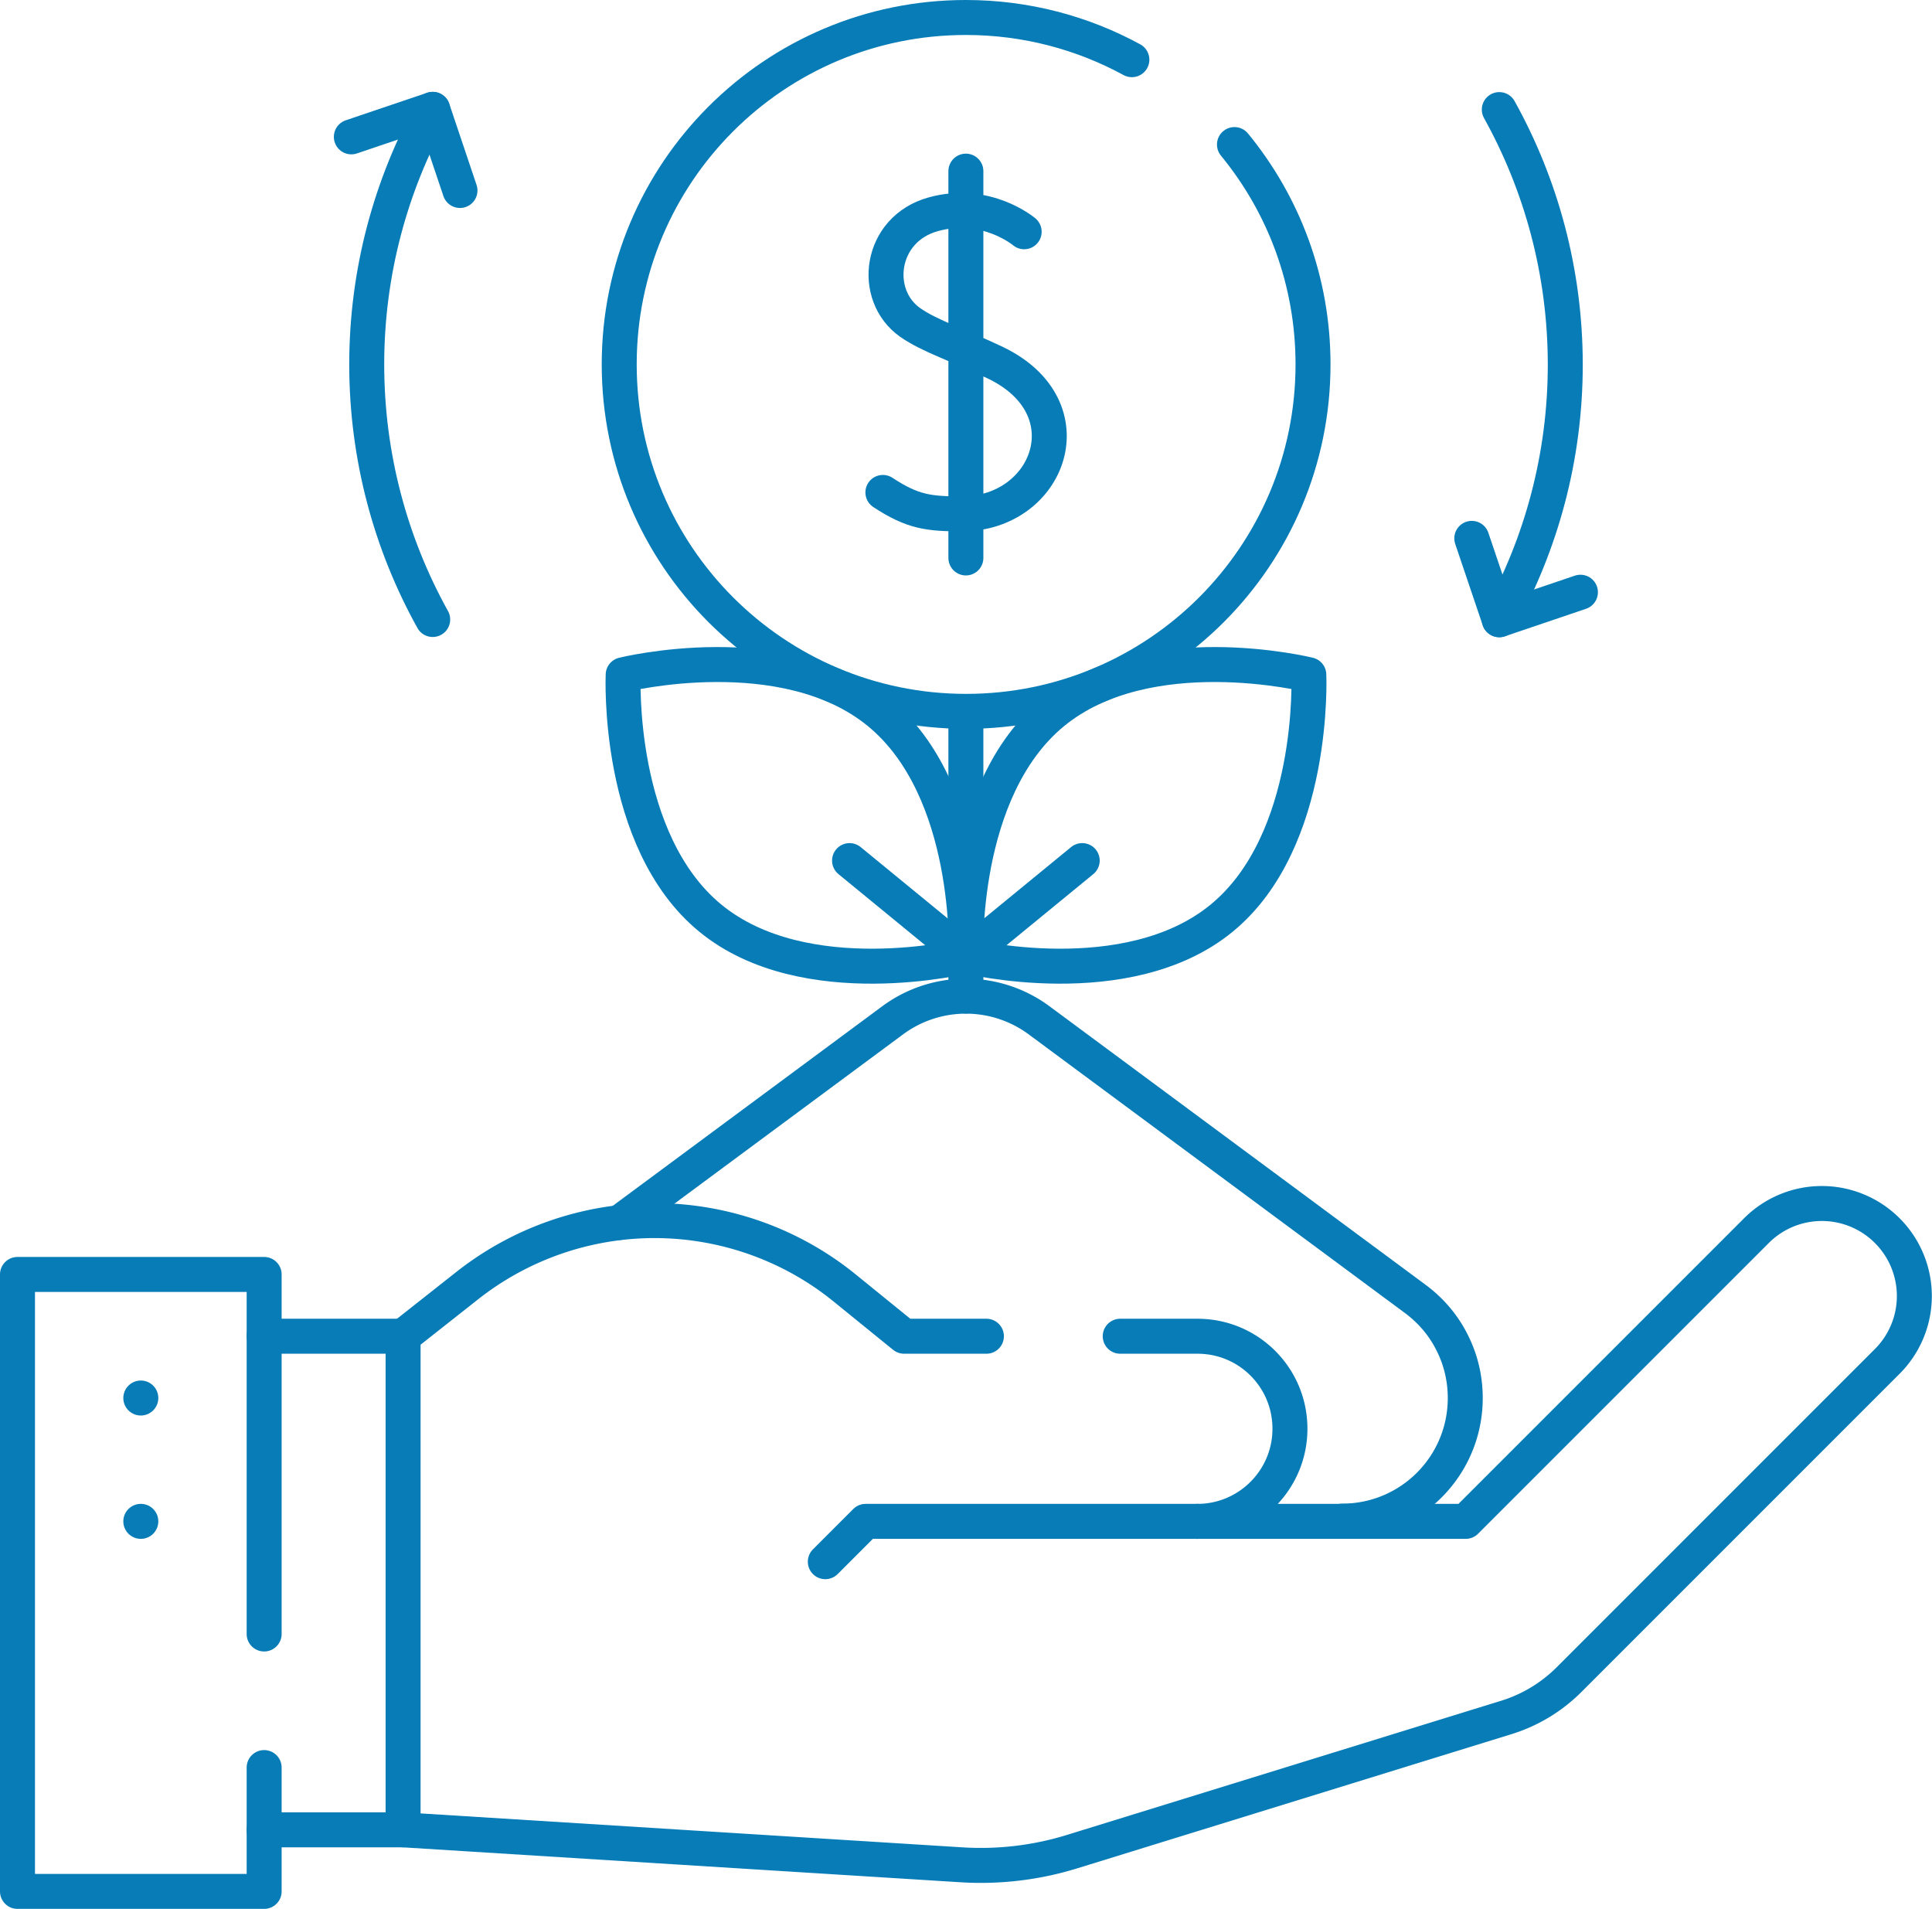
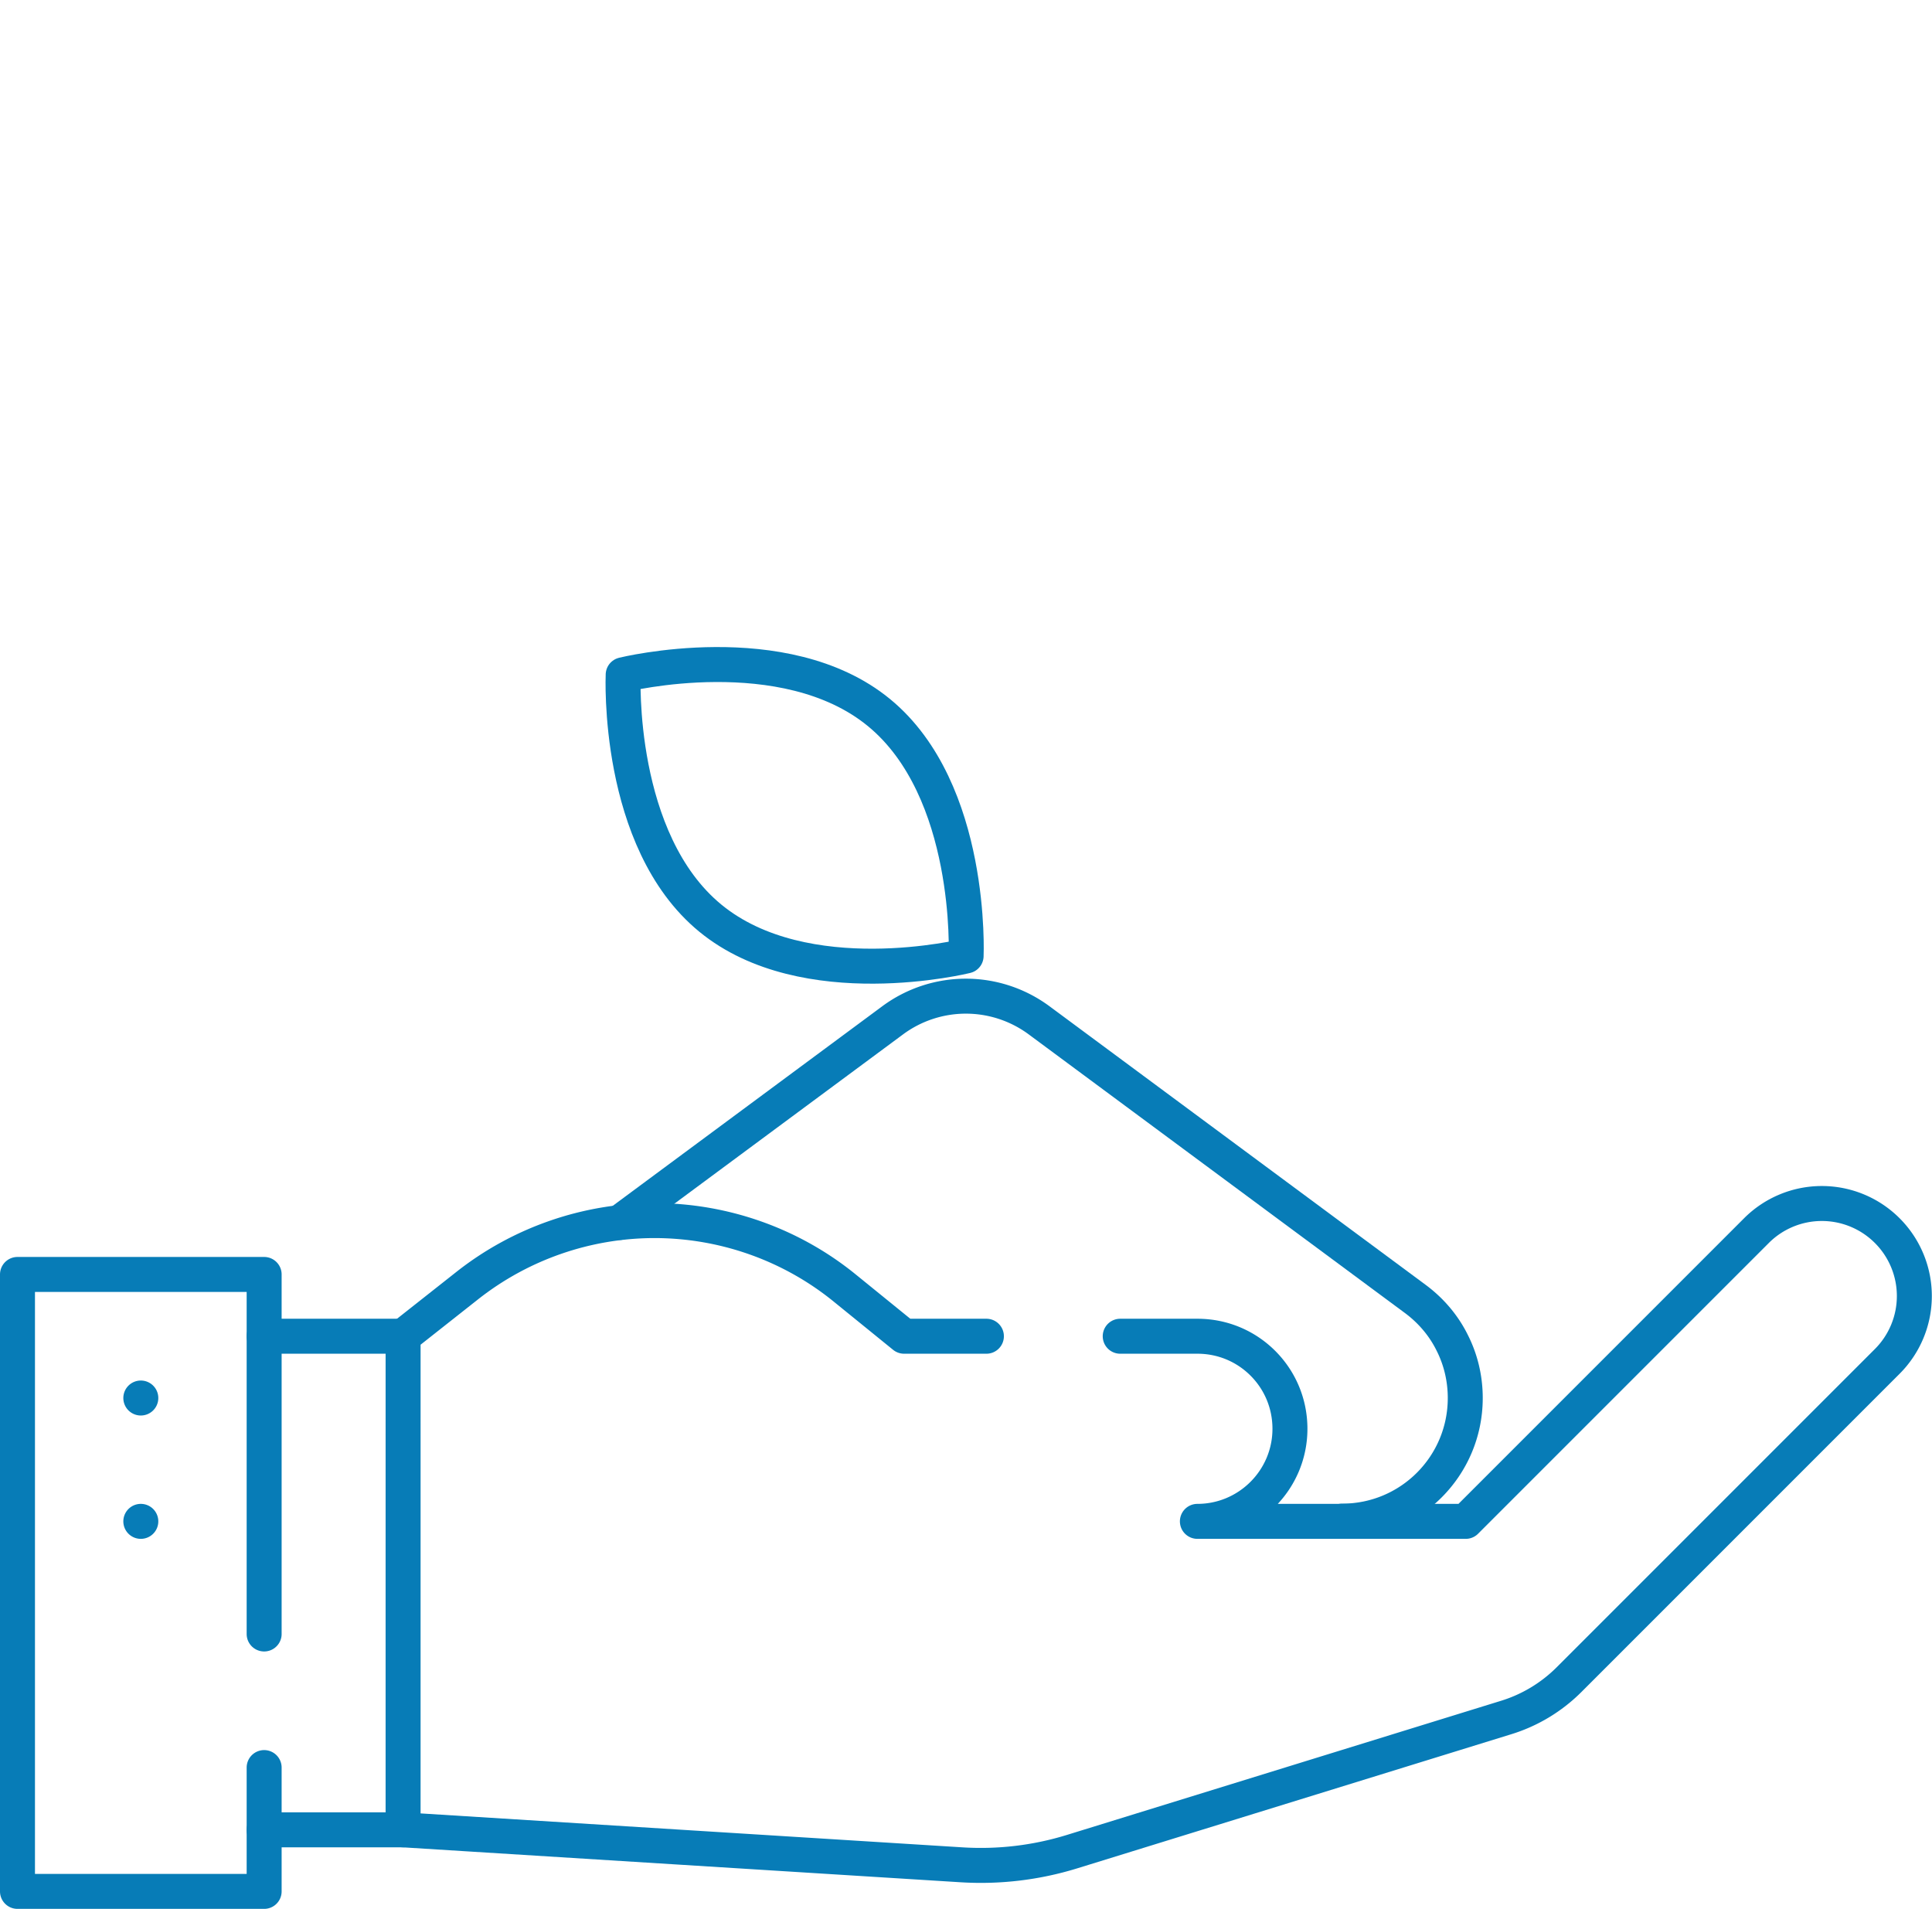
<svg xmlns="http://www.w3.org/2000/svg" id="Layer_1" data-name="Layer 1" viewBox="0 0 82.87 81.87">
  <defs>
    <style>.cls-1{fill:none;stroke:#077cb7;stroke-linecap:round;stroke-linejoin:round;stroke-width:1.5px}</style>
  </defs>
  <path class="cls-1" d="m26.58 52.43 11.71-8.67a5.28 5.28 0 0 1 6.28 0l16.15 11.96c.67.5 1.21 1.14 1.57 1.87.37.73.56 1.54.56 2.37 0 2.92-2.36 5.28-5.28 5.28M11.33 78.48h5.96M17.29 57.31h-5.96" />
  <path class="cls-1" d="M48.05 57.31h3.31c1.1 0 2.09.44 2.81 1.16s1.16 1.71 1.16 2.81c0 2.19-1.78 3.97-3.97 3.97h11.51l12.47-12.47a3.965 3.965 0 0 1 5.61 0 3.965 3.965 0 0 1 0 5.61L67.31 72.03a6.54 6.54 0 0 1-2.73 1.64l-18.61 5.75c-1.53.47-3.13.66-4.73.56l-23.95-1.5V57.31l2.75-2.17a12.99 12.99 0 0 1 8.03-2.79c2.97 0 5.86 1.02 8.16 2.89l2.55 2.07h3.53M6.04 59.96h0M6.04 65.25h0M11.33 75.81v5.31H.75V54.66h10.58v15.42" />
-   <path class="cls-1" d="M51.36 65.25H37.13l-1.73 1.73M43.93 9.94s-1.63-1.38-3.9-.75c-2.31.64-2.65 3.47-.99 4.64.84.59 2.09.98 3.66 1.73 4.01 1.93 2.31 6.46-1.42 6.48-1.45 0-2.13-.08-3.41-.92M41.43 7.34v16.59" />
-   <path class="cls-1" d="M52.95 6.2c2.11 2.57 3.37 5.85 3.37 9.43 0 8.22-6.66 14.88-14.88 14.88s-14.88-6.66-14.88-14.88S33.21.75 41.43.75c2.58 0 5.01.66 7.12 1.81M41.43 30.52v12.2" />
  <path class="cls-1" d="M37.7 30.56C41.76 33.89 41.44 41 41.44 41s-6.91 1.71-10.97-1.62-3.74-10.44-3.74-10.44 6.91-1.71 10.97 1.62Z" />
-   <path class="cls-1" d="M45.17 30.56C41.11 33.89 41.43 41 41.43 41s6.91 1.71 10.97-1.62c4.06-3.33 3.74-10.44 3.74-10.44s-6.91-1.71-10.97 1.62ZM41.43 41l4.99-4.09M41.43 41l-4.99-4.09M18.56 4.69c-1.8 3.25-2.83 6.98-2.83 10.94s1.03 7.7 2.83 10.94" />
-   <path class="cls-1" d="m15.07 5.87 3.49-1.18 1.17 3.48M64.31 26.58c1.8-3.25 2.83-6.98 2.83-10.94s-1.03-7.7-2.83-10.94" />
-   <path class="cls-1" d="m67.79 25.4-3.48 1.18-1.18-3.49" />
</svg>